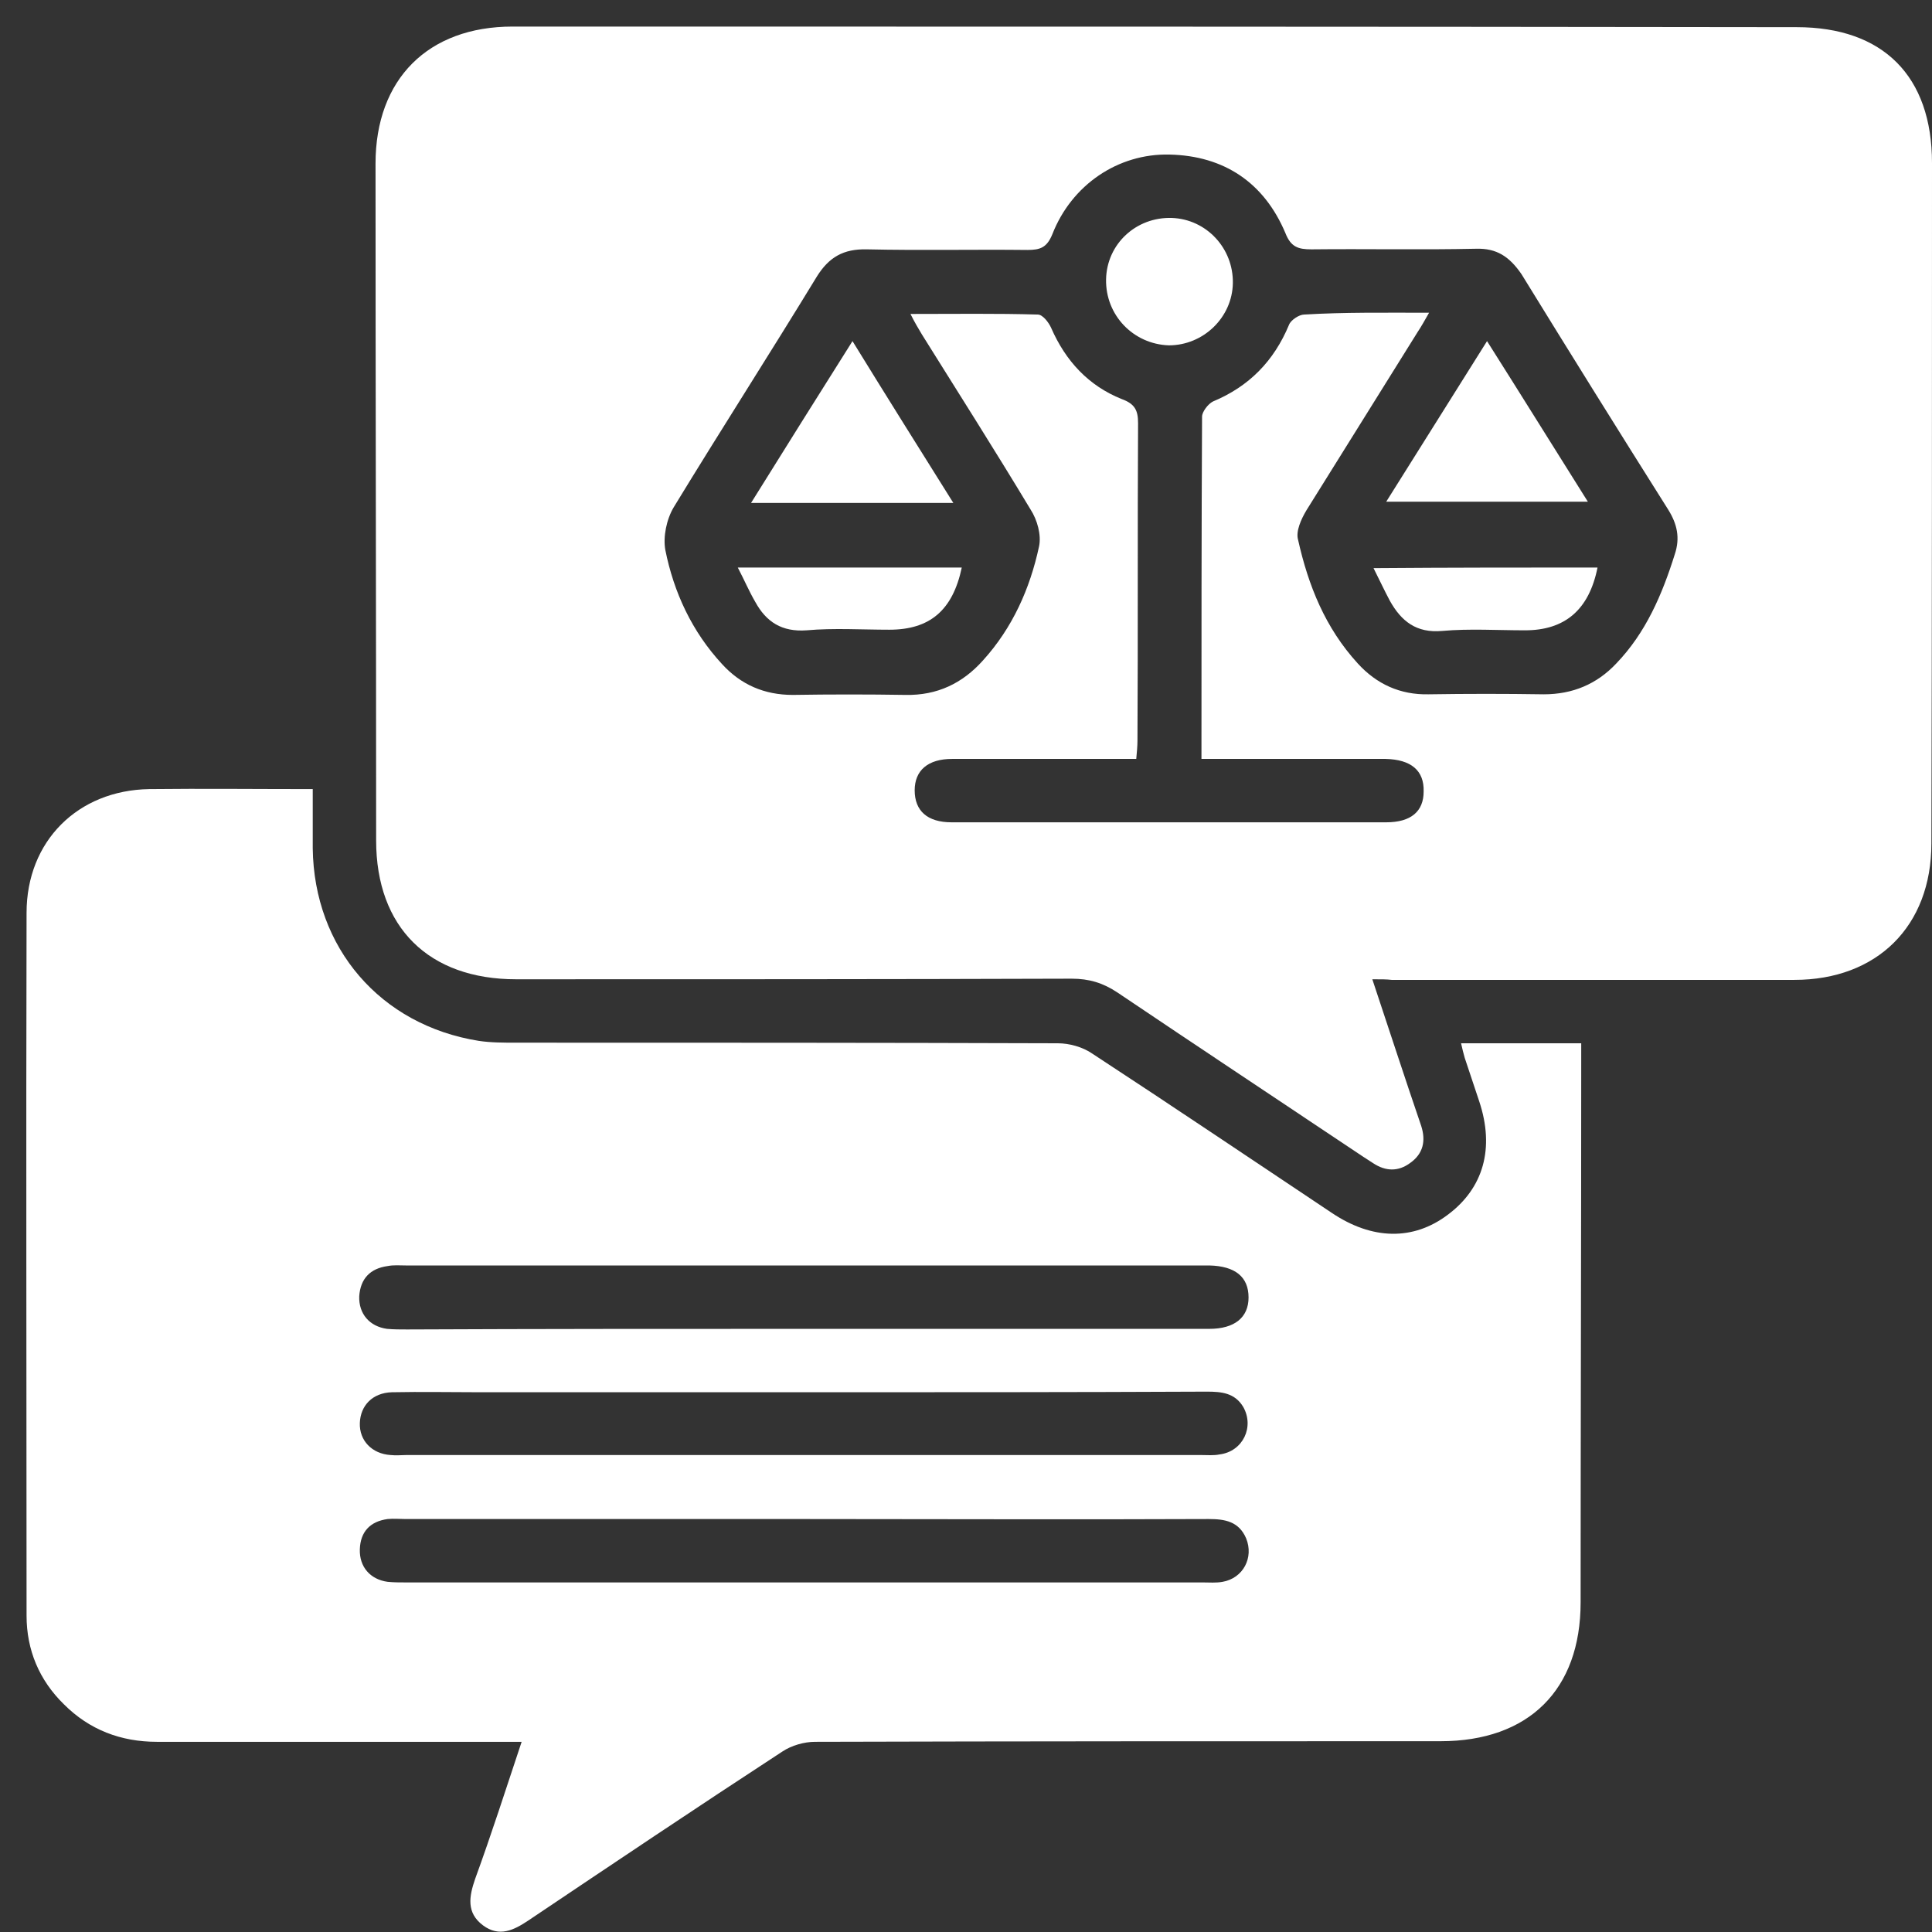
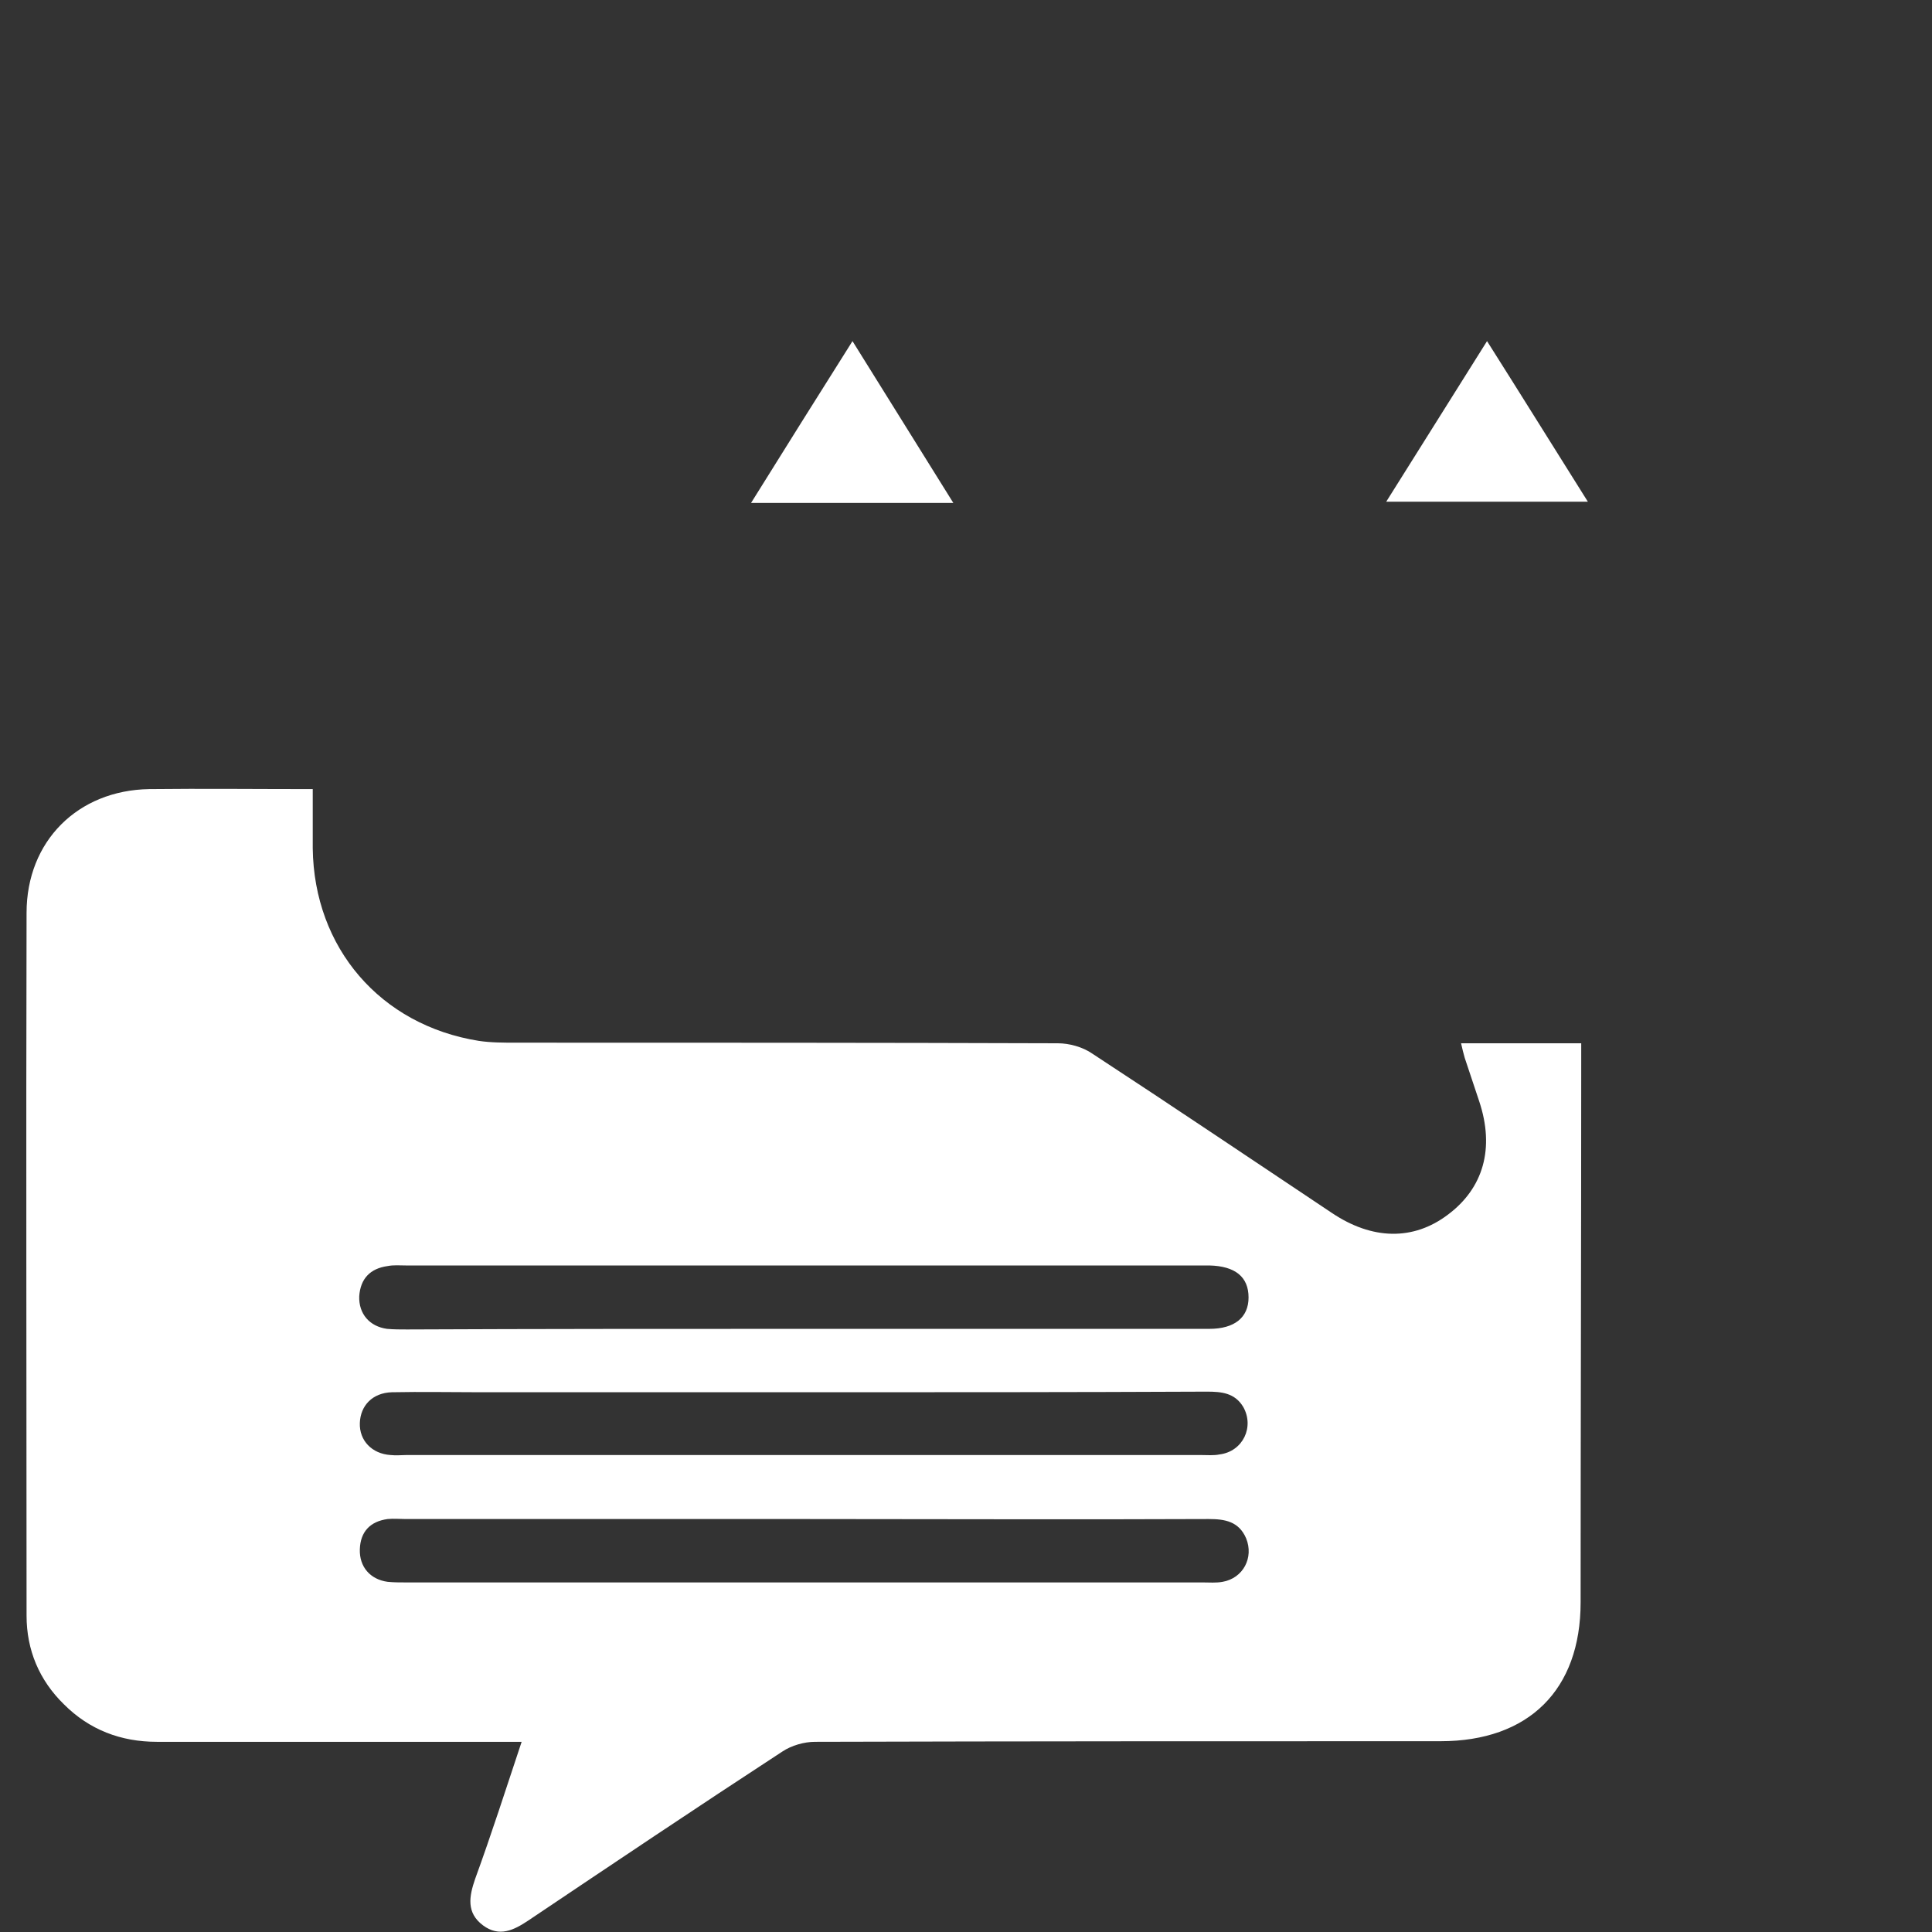
<svg xmlns="http://www.w3.org/2000/svg" version="1.2" baseProfile="tiny" id="Layer_1" x="0px" y="0px" viewBox="0 0 32 32" overflow="visible" xml:space="preserve">
  <rect x="0" y="0" width="32" height="32" fill="#333333" stroke="none" />
-   <path fill="#FFFFFF" d="M22.73,16.22c0.28,0.84,0.54,1.64,0.81,2.43c0.08,0.25,0.03,0.46-0.18,0.61c-0.2,0.15-0.41,0.14-0.61,0.01  c-0.06-0.04-0.11-0.07-0.17-0.11c-1.36-0.91-2.72-1.81-4.07-2.72c-0.24-0.16-0.47-0.23-0.76-0.23c-3.07,0.01-6.14,0.01-9.2,0.01  c-1.45,0-2.32-0.86-2.32-2.3C6.23,10.19,6.22,6.45,6.22,2.71c0-1.4,0.87-2.27,2.27-2.27c7.09,0,14.18,0,21.27,0.01  c1.43,0,2.24,0.81,2.24,2.25c0,3.76,0,7.52-0.01,11.27c0,1.37-0.9,2.26-2.27,2.26c-2.22,0-4.45,0-6.67,0  C22.97,16.22,22.88,16.22,22.73,16.22z M23.67,5.18c-0.08,0.14-0.13,0.23-0.19,0.32c-0.61,0.98-1.23,1.97-1.84,2.95  C21.55,8.6,21.46,8.8,21.5,8.94c0.17,0.76,0.45,1.46,0.99,2.05c0.31,0.34,0.7,0.52,1.17,0.51c0.64-0.01,1.27-0.01,1.91,0  c0.48,0,0.88-0.17,1.2-0.51c0.49-0.51,0.76-1.14,0.97-1.81c0.09-0.27,0.04-0.5-0.11-0.74c-0.82-1.3-1.63-2.6-2.43-3.9  C25,4.25,24.79,4.11,24.45,4.12c-0.91,0.02-1.82,0-2.73,0.01c-0.22,0-0.34-0.04-0.43-0.27c-0.35-0.83-1.01-1.28-1.92-1.3  c-0.85-0.02-1.62,0.5-1.94,1.32c-0.09,0.22-0.2,0.26-0.41,0.26c-0.89-0.01-1.78,0.01-2.66-0.01c-0.39-0.01-0.63,0.13-0.83,0.45  c-0.78,1.28-1.59,2.54-2.37,3.82c-0.12,0.2-0.18,0.49-0.14,0.71c0.14,0.7,0.44,1.35,0.94,1.89c0.31,0.34,0.7,0.51,1.17,0.51  c0.62-0.01,1.25-0.01,1.87,0c0.52,0.01,0.94-0.19,1.28-0.57c0.49-0.54,0.78-1.19,0.93-1.89c0.04-0.19-0.03-0.44-0.14-0.61  c-0.59-0.98-1.2-1.94-1.8-2.9c-0.06-0.1-0.12-0.2-0.19-0.34c0.74,0,1.43-0.01,2.11,0.01c0.08,0,0.18,0.13,0.22,0.22  c0.24,0.55,0.62,0.96,1.17,1.18c0.22,0.08,0.27,0.19,0.27,0.4c-0.01,1.75,0,3.51-0.01,5.26c0,0.09-0.01,0.19-0.02,0.3  c-1.03,0-2.04,0-3.05,0c-0.4,0-0.62,0.19-0.62,0.52c0,0.34,0.21,0.53,0.61,0.53c2.4,0,4.8,0,7.2,0c0.41,0,0.62-0.18,0.62-0.51  c0.01-0.35-0.21-0.53-0.63-0.54c-0.9,0-1.8,0-2.69,0c-0.11,0-0.23,0-0.36,0c0-1.93,0-3.8,0.01-5.67c0-0.08,0.1-0.21,0.18-0.25  c0.6-0.25,1.01-0.67,1.26-1.27c0.03-0.08,0.17-0.17,0.25-0.17C22.27,5.17,22.94,5.18,23.67,5.18z" />
  <path fill="#FFFFFF" d="M8.64,28.85c-2.06,0-4.05,0-6.04,0c-0.6,0-1.12-0.2-1.54-0.62c-0.41-0.4-0.62-0.9-0.62-1.47  c0-3.88-0.01-7.76,0-11.64c0-1.19,0.85-2.03,2.03-2.05c0.89-0.01,1.77,0,2.71,0c0,0.34,0,0.66,0,0.98c0.02,1.65,1.12,2.93,2.75,3.19  c0.2,0.03,0.41,0.03,0.62,0.03c2.99,0,5.98,0,8.97,0.01c0.19,0,0.41,0.06,0.57,0.17c1.33,0.87,2.65,1.76,3.97,2.64  c0.67,0.45,1.35,0.46,1.92,0.03c0.59-0.44,0.78-1.1,0.52-1.88c-0.08-0.24-0.16-0.48-0.24-0.72c-0.02-0.07-0.04-0.15-0.06-0.24  c0.66,0,1.3,0,1.99,0c0,0.12,0,0.23,0,0.35c0,2.97-0.01,5.94-0.01,8.91c0,1.45-0.86,2.3-2.32,2.3c-3.45,0-6.9,0-10.36,0.01  c-0.18,0-0.39,0.06-0.54,0.16c-1.41,0.92-2.81,1.86-4.21,2.8c-0.24,0.16-0.48,0.28-0.75,0.08c-0.28-0.21-0.23-0.48-0.13-0.77  C8.14,30.38,8.38,29.63,8.64,28.85z M13.29,22.01c2.25,0,4.49,0,6.74,0c0.42,0,0.65-0.19,0.65-0.52c0-0.34-0.22-0.52-0.65-0.53  c-0.04,0-0.09,0-0.13,0c-4.39,0-8.79,0-13.18,0c-0.1,0-0.2-0.01-0.3,0.01c-0.29,0.04-0.45,0.21-0.47,0.5  c-0.01,0.29,0.17,0.5,0.46,0.54c0.11,0.01,0.22,0.01,0.33,0.01C8.93,22.01,11.11,22.01,13.29,22.01z M13.32,25.16  c-2.2,0-4.4,0-6.6,0c-0.1,0-0.2-0.01-0.3,0c-0.29,0.04-0.45,0.21-0.46,0.5c-0.01,0.29,0.17,0.5,0.46,0.54  c0.1,0.01,0.2,0.01,0.3,0.01c4.4,0,8.8,0,13.2,0c0.11,0,0.22,0.01,0.33-0.01c0.34-0.06,0.52-0.4,0.39-0.72  c-0.12-0.28-0.35-0.32-0.62-0.32C17.78,25.17,15.55,25.16,13.32,25.16z M13.36,23.06c-1.8,0-3.59,0-5.39,0c-0.49,0-0.99-0.01-1.48,0  c-0.32,0.01-0.52,0.22-0.53,0.51c-0.01,0.29,0.2,0.51,0.51,0.53c0.09,0.01,0.18,0,0.26,0c4.39,0,8.78,0,13.17,0  c0.1,0,0.2,0.01,0.3-0.01c0.39-0.05,0.58-0.46,0.39-0.79c-0.14-0.23-0.36-0.25-0.6-0.25C17.78,23.06,15.57,23.06,13.36,23.06z" />
-   <path fill="#FFFFFF" d="M15.79,8.33c-1.14,0-2.22,0-3.35,0c0.56-0.9,1.1-1.76,1.68-2.68C14.68,6.56,15.22,7.42,15.79,8.33z" />
+   <path fill="#FFFFFF" d="M15.79,8.33c-1.14,0-2.22,0-3.35,0c0.56-0.9,1.1-1.76,1.68-2.68z" />
  <path fill="#FFFFFF" d="M22.96,8.31c0.56-0.89,1.1-1.75,1.67-2.66c0.57,0.9,1.11,1.77,1.67,2.66C25.18,8.31,24.1,8.31,22.96,8.31z" />
-   <path fill="#FFFFFF" d="M18.32,4.63c0.01-0.59,0.5-1.04,1.09-1.02c0.57,0.02,1.02,0.5,1.01,1.08c-0.01,0.57-0.49,1.03-1.06,1.03  C18.77,5.7,18.31,5.22,18.32,4.63z" />
-   <path fill="#FFFFFF" d="M12.22,9.4c1.28,0,2.5,0,3.71,0c-0.15,0.71-0.53,1.03-1.2,1.03c-0.46,0-0.92-0.03-1.37,0.01  c-0.41,0.03-0.67-0.14-0.85-0.47C12.41,9.8,12.33,9.61,12.22,9.4z" />
-   <path fill="#FFFFFF" d="M26.46,9.4c-0.14,0.7-0.54,1.04-1.2,1.04c-0.46,0-0.92-0.03-1.37,0.01c-0.43,0.04-0.68-0.16-0.87-0.5  c-0.09-0.17-0.17-0.34-0.27-0.54C24.02,9.4,25.24,9.4,26.46,9.4z" />
</svg>